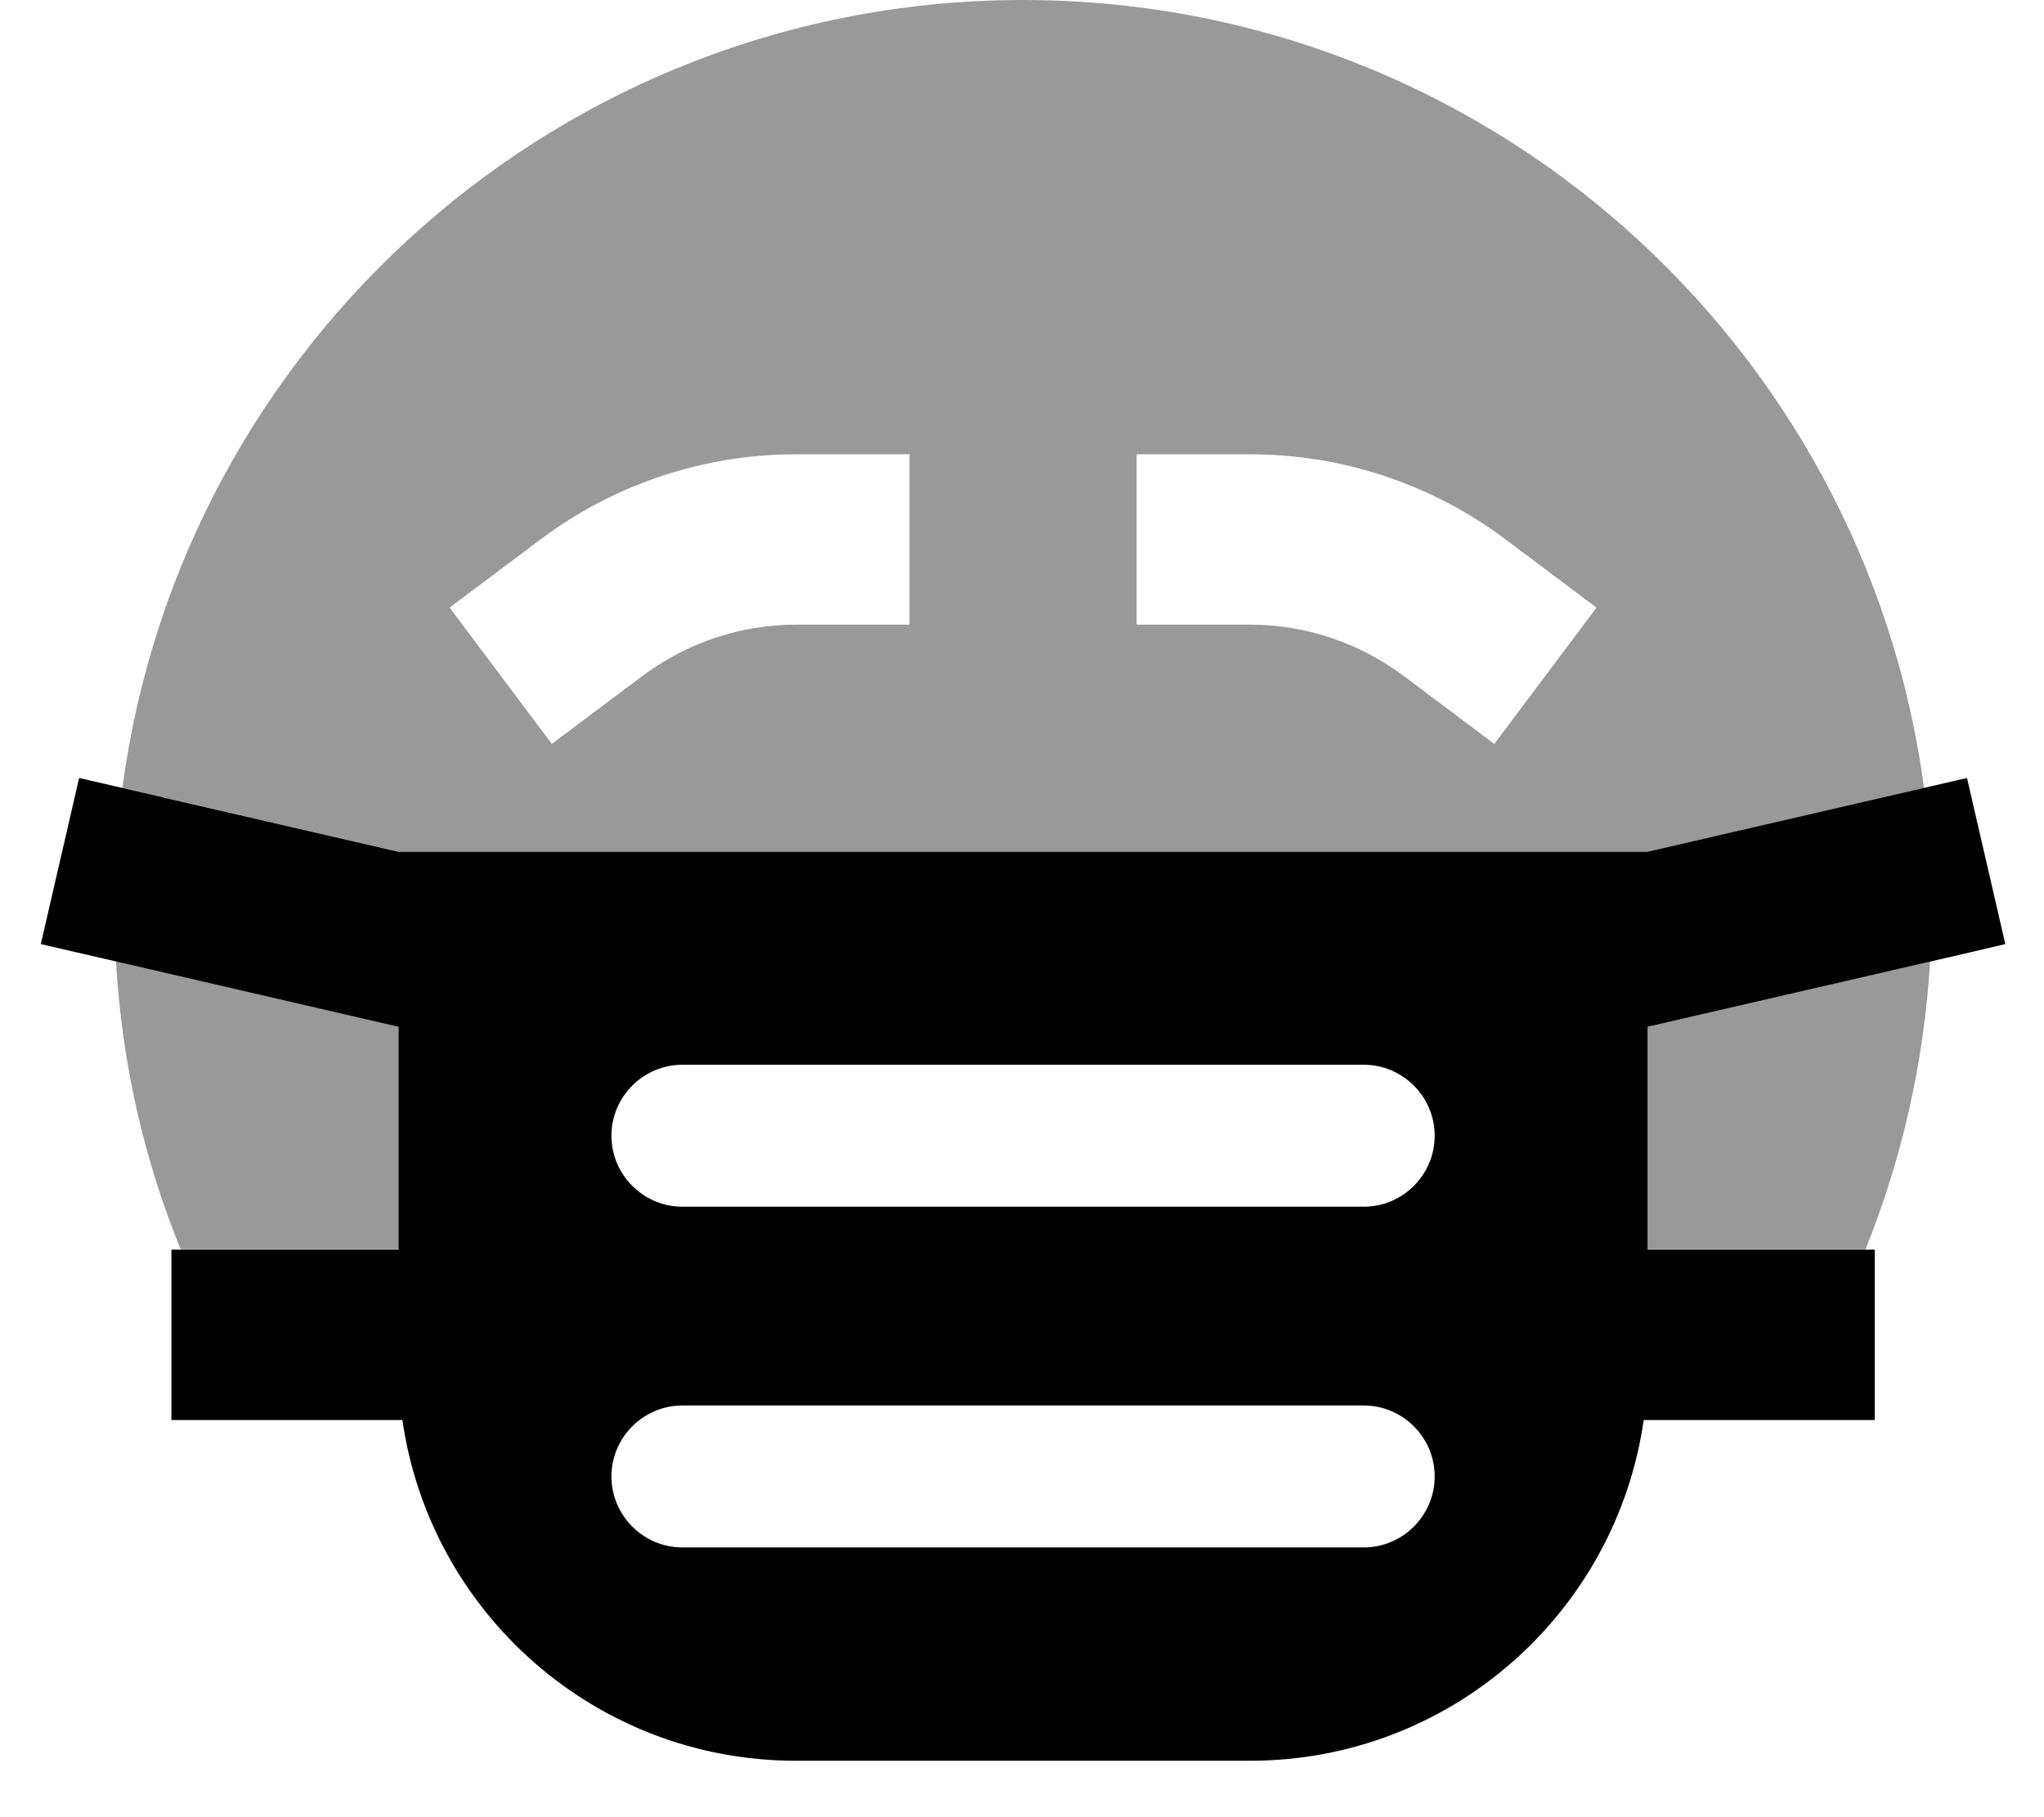
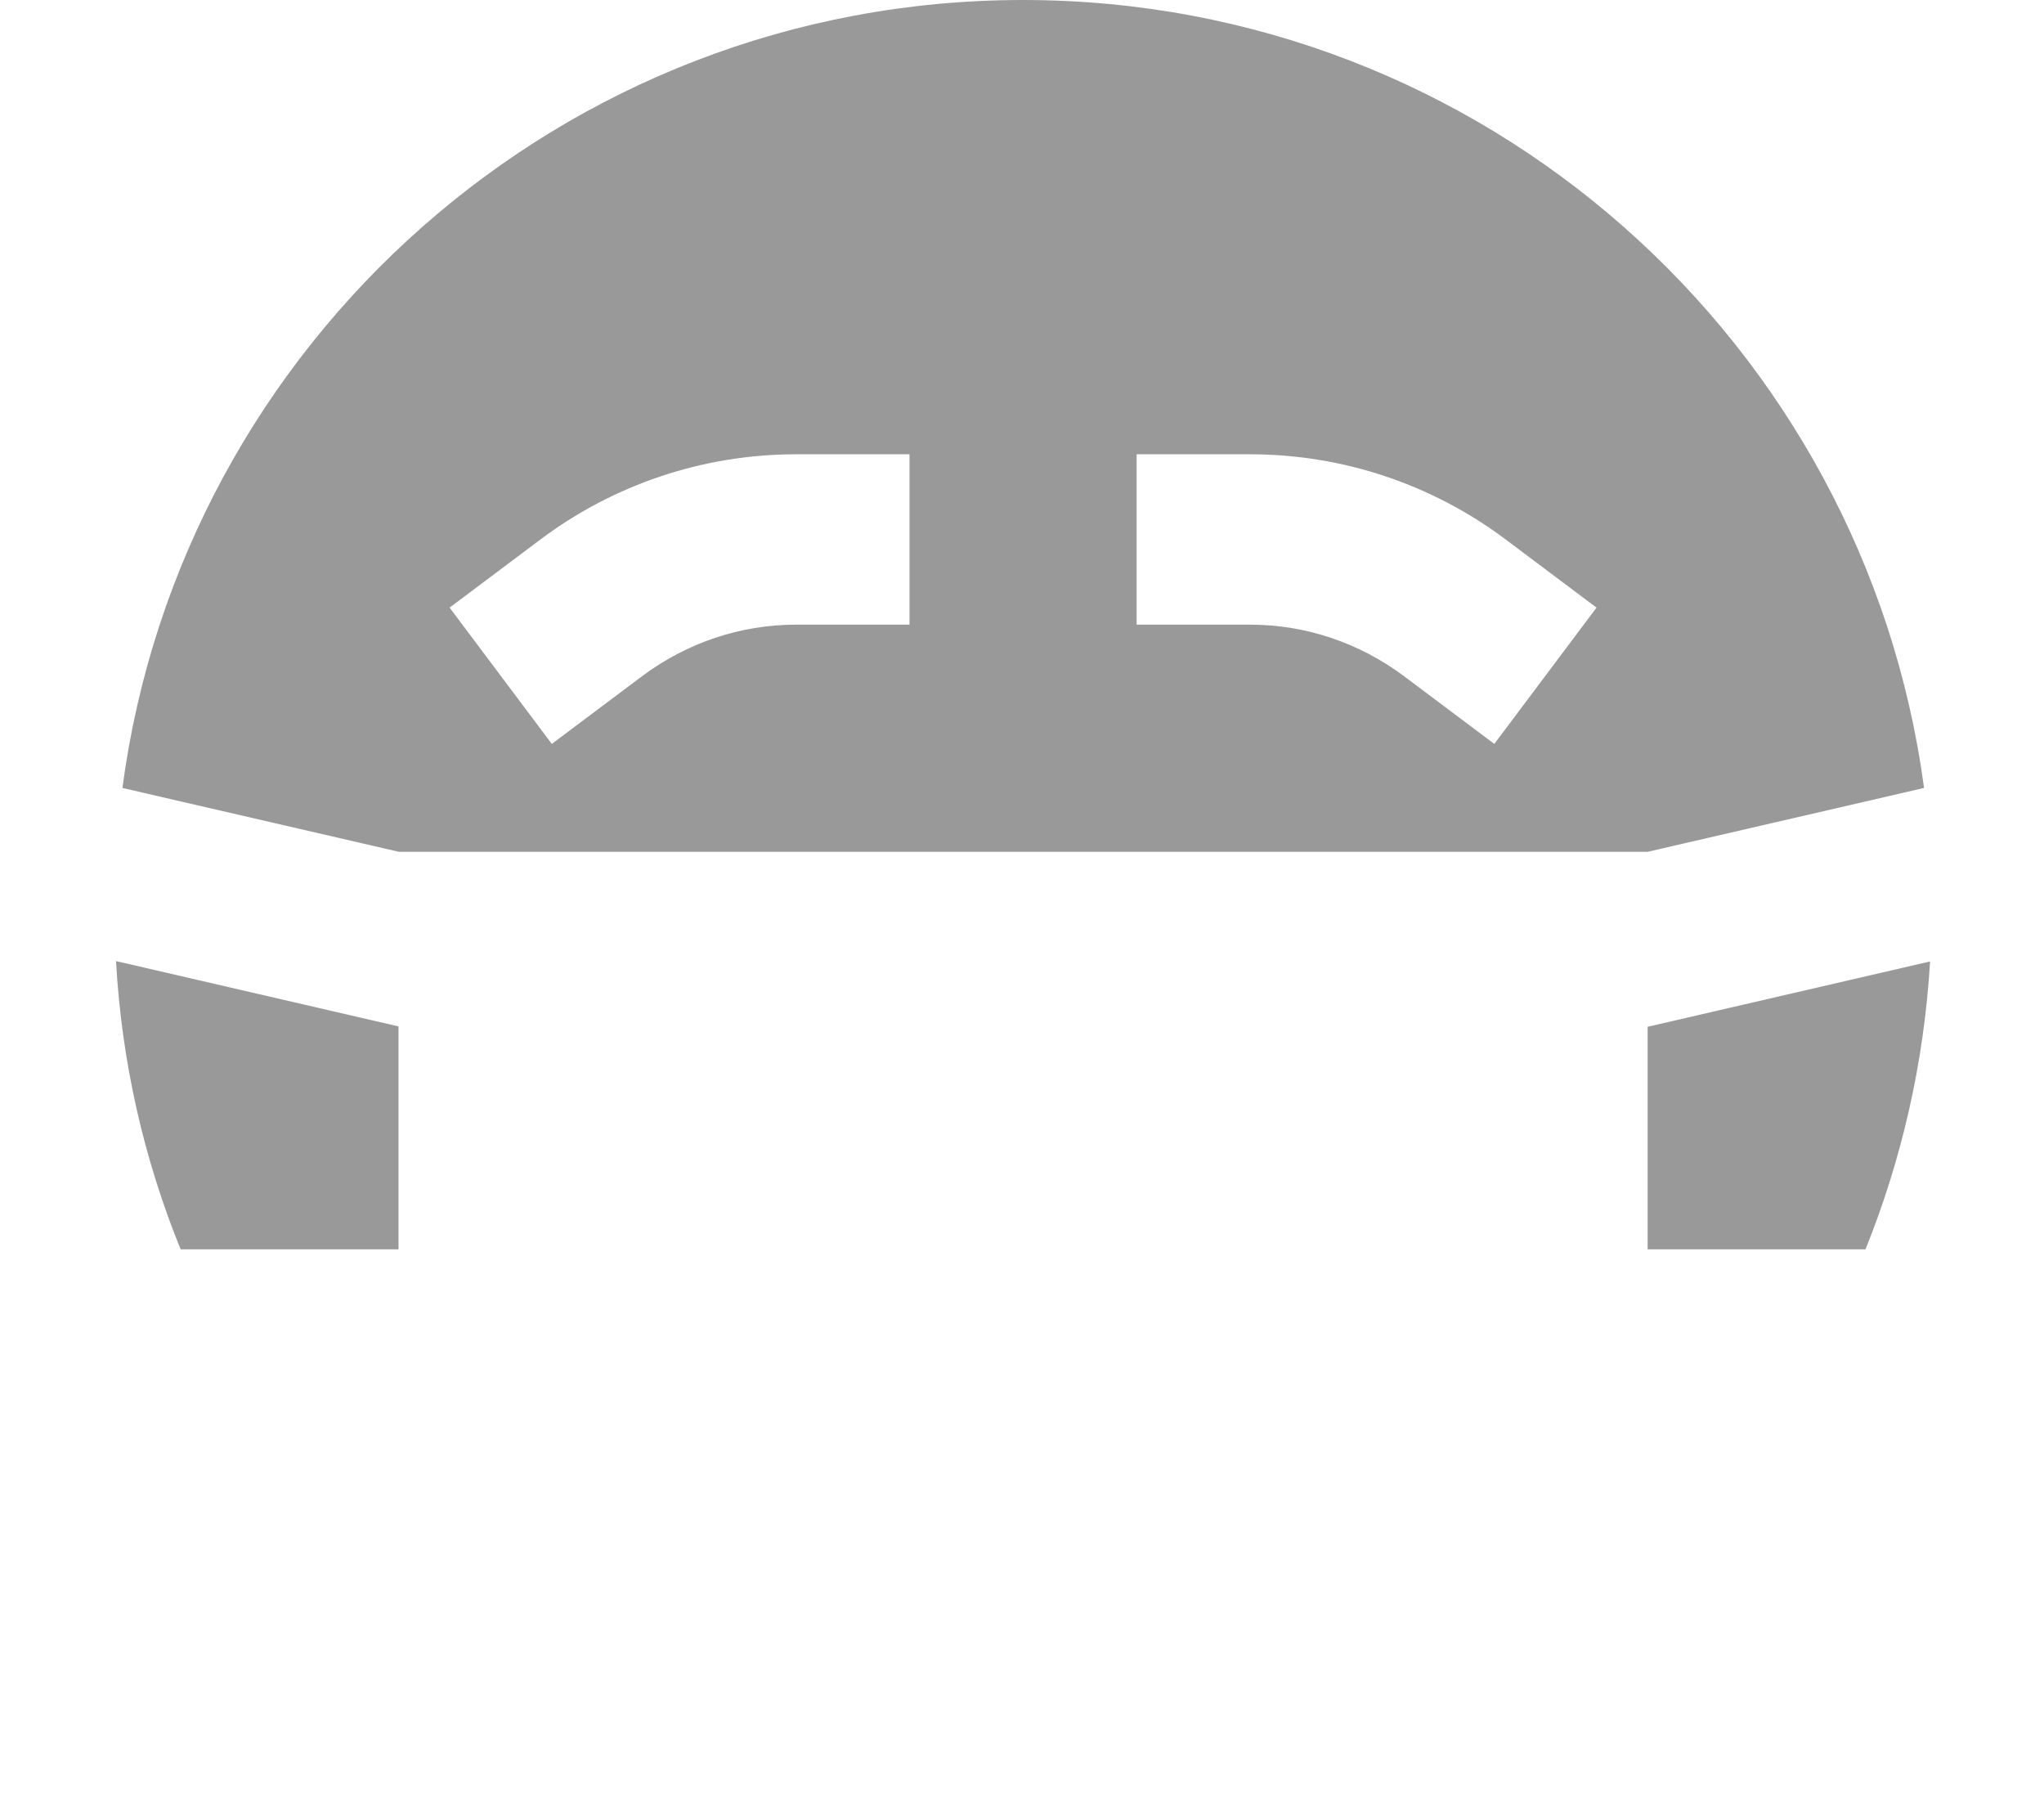
<svg xmlns="http://www.w3.org/2000/svg" viewBox="0 0 576 512">
  <path style="fill:currentColor;opacity:.4" d="M32.7 270.9c1.6 28.5 7.9 55.8 18.2 81.1l61.4 0 0-62.8-77.4-17.9-2.2-.5zM34.5 222l11.2 2.6 66.7 15.4 351.9 0 66.7-15.4 11.2-2.6C525.4 96.7 418.2 0 288.3 0S51.1 96.7 34.5 222zm92.2-50.8L152.3 152c20.8-15.6 46-24 72-24l32 0 0 48-32 0c-15.6 0-30.7 5.1-43.2 14.4l-25.6 19.2-28.8-38.4zM320.3 128l32 0c26 0 51.2 8.4 72 24l25.6 19.2-28.8 38.4c-14.9-11.2-23.5-17.6-25.6-19.2-12.5-9.3-27.6-14.4-43.2-14.4l-32 0 0-48zm144 161.2l0 62.8c29.8 0 50.2 0 61.4 0 10.2-25.3 16.5-52.6 18.2-81.1l-2.2 .5-77.4 17.9z" />
-   <path style="fill:currentColor;opacity:1" d="M45.7 224.6L22.3 219.2 11.5 266c6.6 1.5 40.2 9.3 100.8 23.3l0 62.8-64 0 0 48 65.1 0c7.8 54.3 54.4 96 110.9 96l128 0c56.4 0 103.1-41.7 110.9-96 30.3 0 52 0 65.1 0l0-48c-13.3 0-34.7 0-64 0l0-62.8c60.6-14 94.2-21.7 100.8-23.3l-10.8-46.8c-8.4 1.9-38.4 8.9-90.1 20.8l-351.9 0-66.7-15.4zM192.3 300l192 0c11 0 20 9 20 20s-9 20-20 20l-192 0c-11 0-20-9-20-20s9-20 20-20zm0 96l192 0c11 0 20 9 20 20s-9 20-20 20l-192 0c-11 0-20-9-20-20s9-20 20-20z" />
</svg>